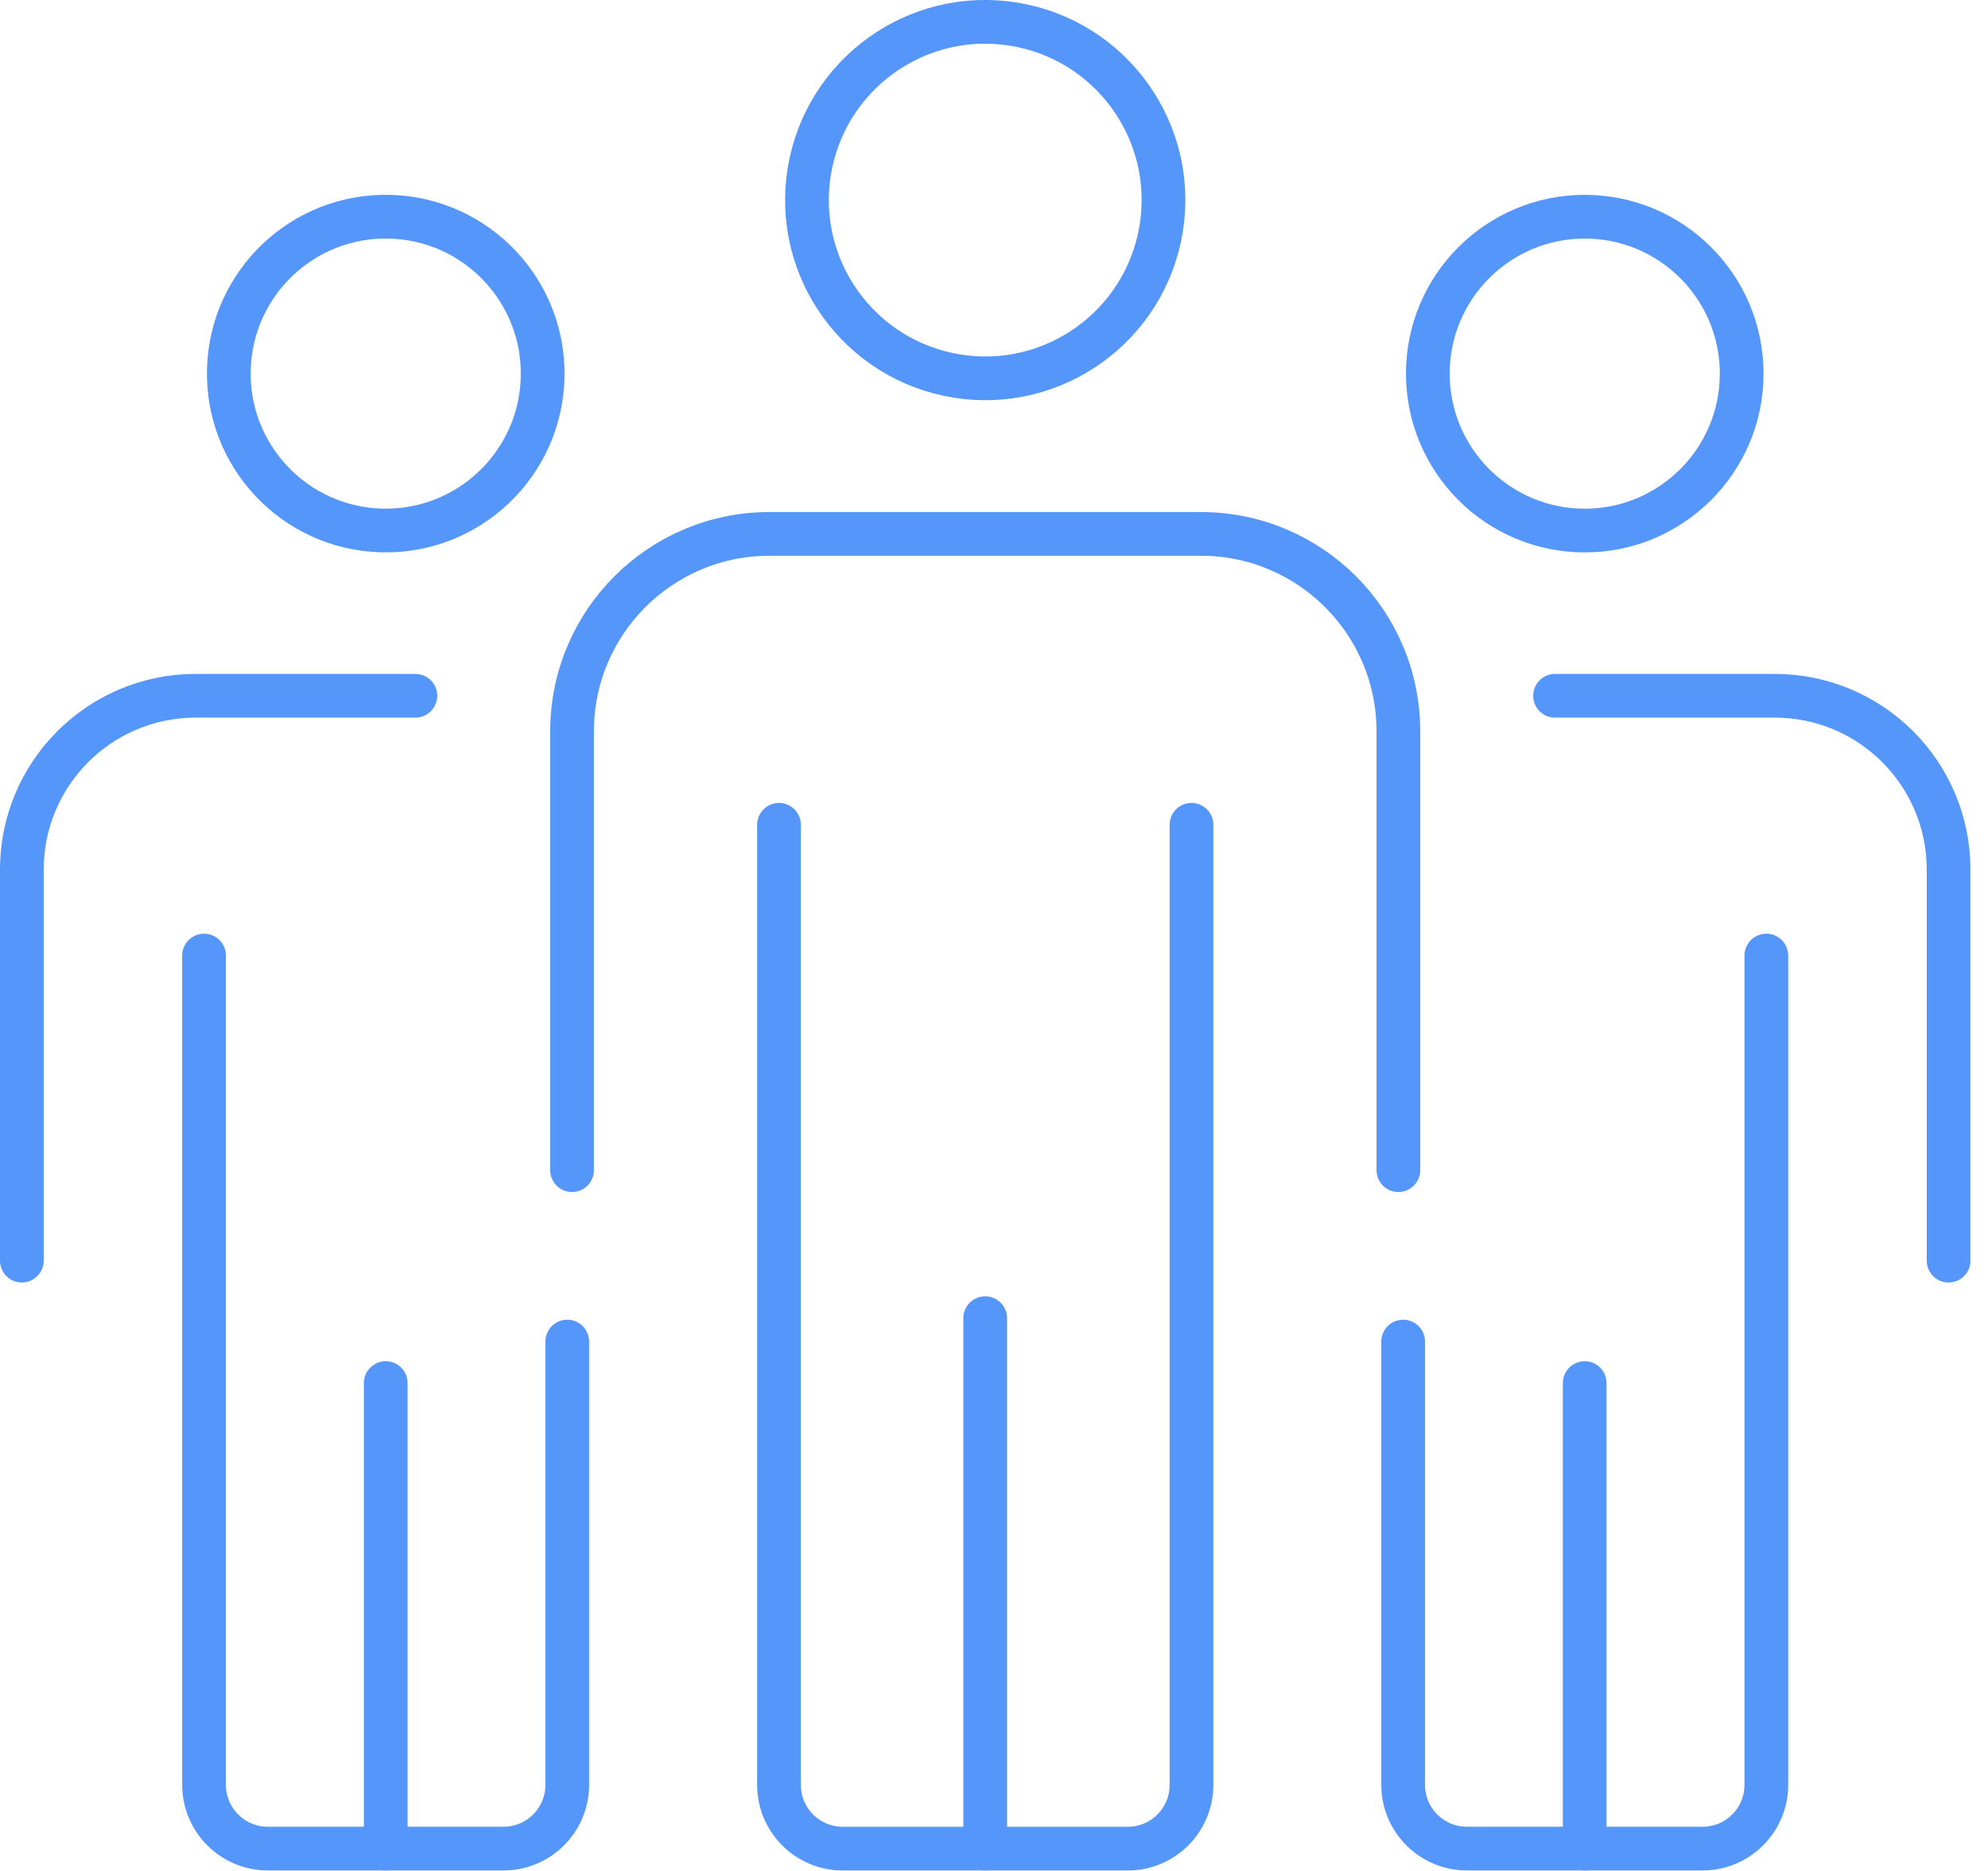
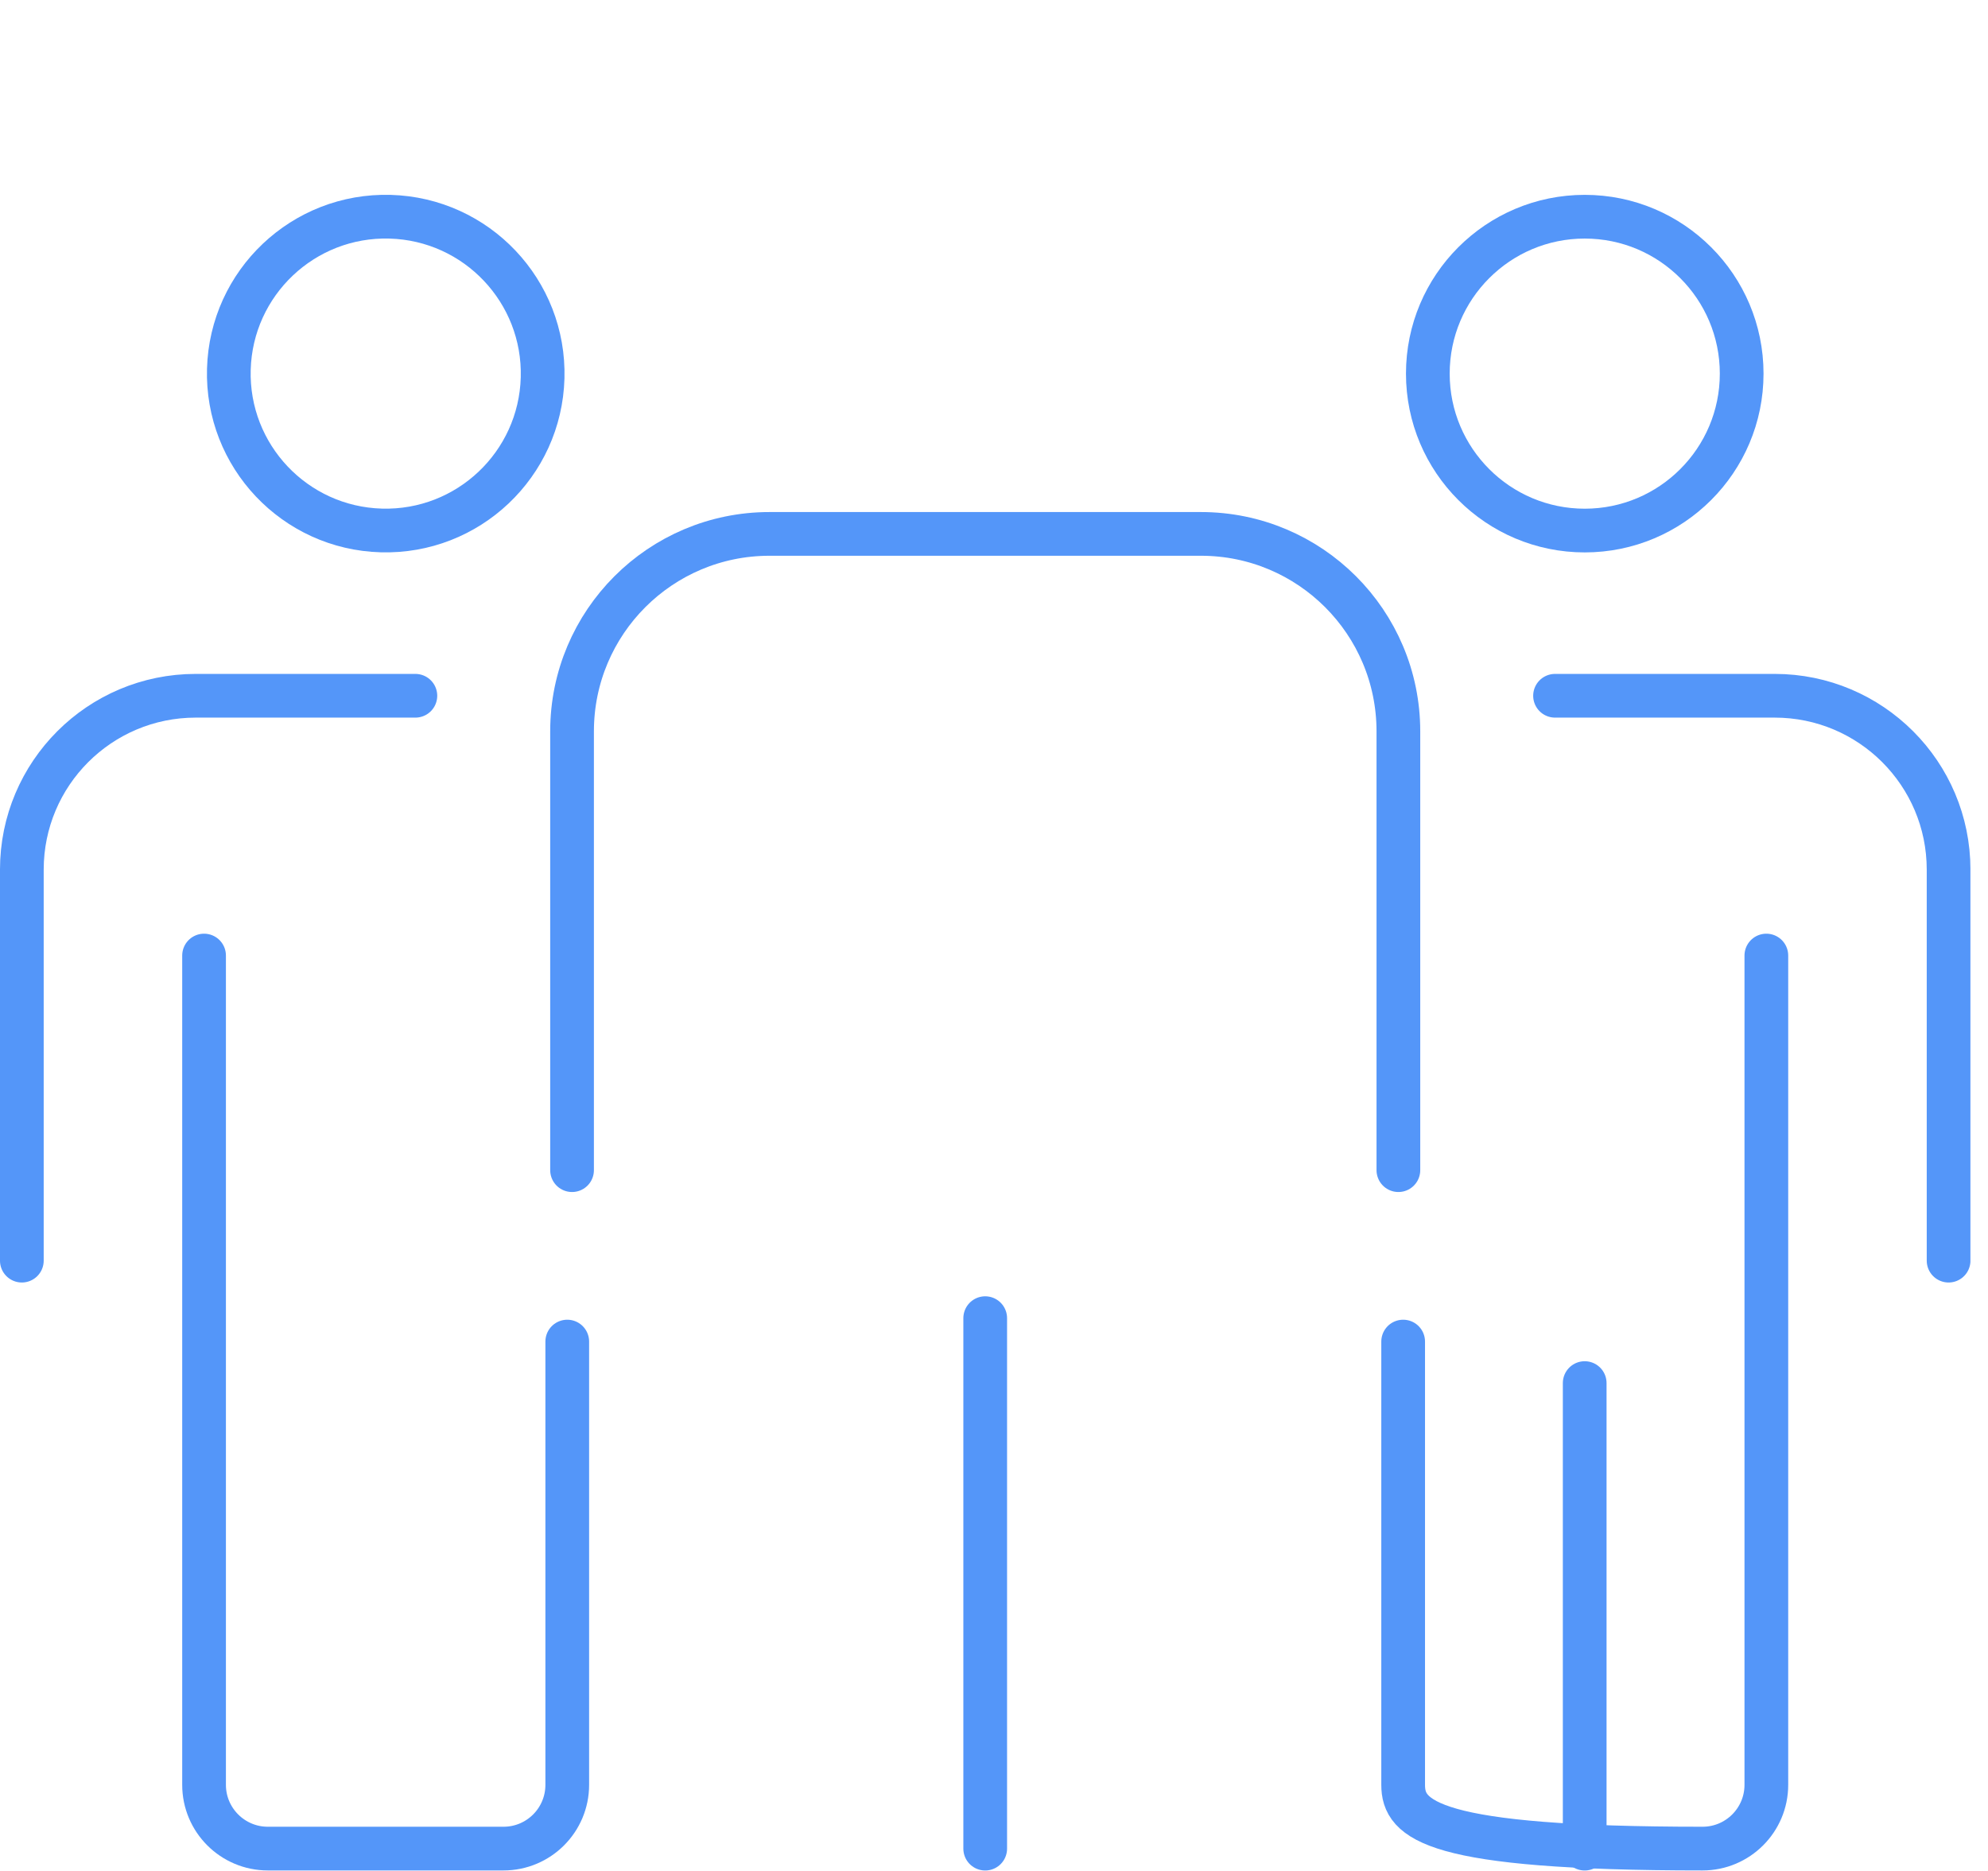
<svg xmlns="http://www.w3.org/2000/svg" width="85" height="80" viewBox="0 0 85 80" fill="none">
  <g clip-path="url(#clip0_15_8955)">
    <path d="M24.459 50.035V31.272C24.459 26.608 28.238 22.829 32.901 22.829H51.347C56.011 22.829 59.79 26.608 59.79 31.272V50.035" stroke="#5496F9" stroke-width="1.869" stroke-miterlimit="10" stroke-linecap="round" />
-     <path d="M50.944 35.268V76.32C50.944 77.826 49.723 79.046 48.217 79.046H36.034C34.528 79.046 33.307 77.826 33.307 76.32V35.268" stroke="#5496F9" stroke-width="1.869" stroke-miterlimit="10" stroke-linecap="round" />
    <path d="M42.124 56.363V79.046" stroke="#5496F9" stroke-width="1.869" stroke-miterlimit="10" stroke-linecap="round" />
-     <path d="M49.648 9.776C50.322 5.622 47.501 1.707 43.346 1.033C39.191 0.358 35.277 3.18 34.602 7.334C33.928 11.489 36.749 15.403 40.904 16.078C45.059 16.752 48.973 13.931 49.648 9.776Z" stroke="#5496F9" stroke-width="1.869" stroke-miterlimit="10" stroke-linecap="round" />
    <path d="M66.488 29.75H75.88C79.987 29.75 83.315 33.078 83.315 37.185V53.904" stroke="#5496F9" stroke-width="1.869" stroke-miterlimit="10" stroke-linecap="round" />
-     <path d="M75.523 40.858V76.318C75.523 77.823 74.302 79.044 72.796 79.044H62.721C61.215 79.044 59.994 77.823 59.994 76.318V57.364" stroke="#5496F9" stroke-width="1.869" stroke-miterlimit="10" stroke-linecap="round" />
+     <path d="M75.523 40.858V76.318C75.523 77.823 74.302 79.044 72.796 79.044C61.215 79.044 59.994 77.823 59.994 76.318V57.364" stroke="#5496F9" stroke-width="1.869" stroke-miterlimit="10" stroke-linecap="round" />
    <path d="M67.756 59.139V79.046" stroke="#5496F9" stroke-width="1.869" stroke-miterlimit="10" stroke-linecap="round" />
    <path d="M74.468 15.976C74.468 19.681 71.463 22.686 67.758 22.686C64.053 22.686 61.049 19.681 61.049 15.976C61.049 12.271 64.053 9.266 67.758 9.266C71.463 9.266 74.468 12.271 74.468 15.976Z" stroke="#5496F9" stroke-width="1.869" stroke-miterlimit="10" stroke-linecap="round" />
    <path d="M17.76 29.75H8.368C4.262 29.75 0.934 33.078 0.934 37.185V53.904" stroke="#5496F9" stroke-width="1.869" stroke-miterlimit="10" stroke-linecap="round" />
    <path d="M8.725 40.858V76.318C8.725 77.823 9.946 79.044 11.452 79.044H21.528C23.034 79.044 24.254 77.823 24.254 76.318V57.364" stroke="#5496F9" stroke-width="1.869" stroke-miterlimit="10" stroke-linecap="round" />
-     <path d="M16.492 59.139V79.046" stroke="#5496F9" stroke-width="1.869" stroke-miterlimit="10" stroke-linecap="round" />
    <path d="M23.2 16.16C23.302 12.456 20.383 9.37 16.678 9.267C12.974 9.164 9.888 12.084 9.785 15.788C9.682 19.492 12.602 22.579 16.306 22.682C20.011 22.785 23.097 19.865 23.2 16.16Z" stroke="#5496F9" stroke-width="1.869" stroke-miterlimit="10" stroke-linecap="round" />
  </g>
  <defs>
    <clipPath id="clip0_15_8955">
      <rect width="84.248" height="79.98" fill="white" />
    </clipPath>
  </defs>
</svg>